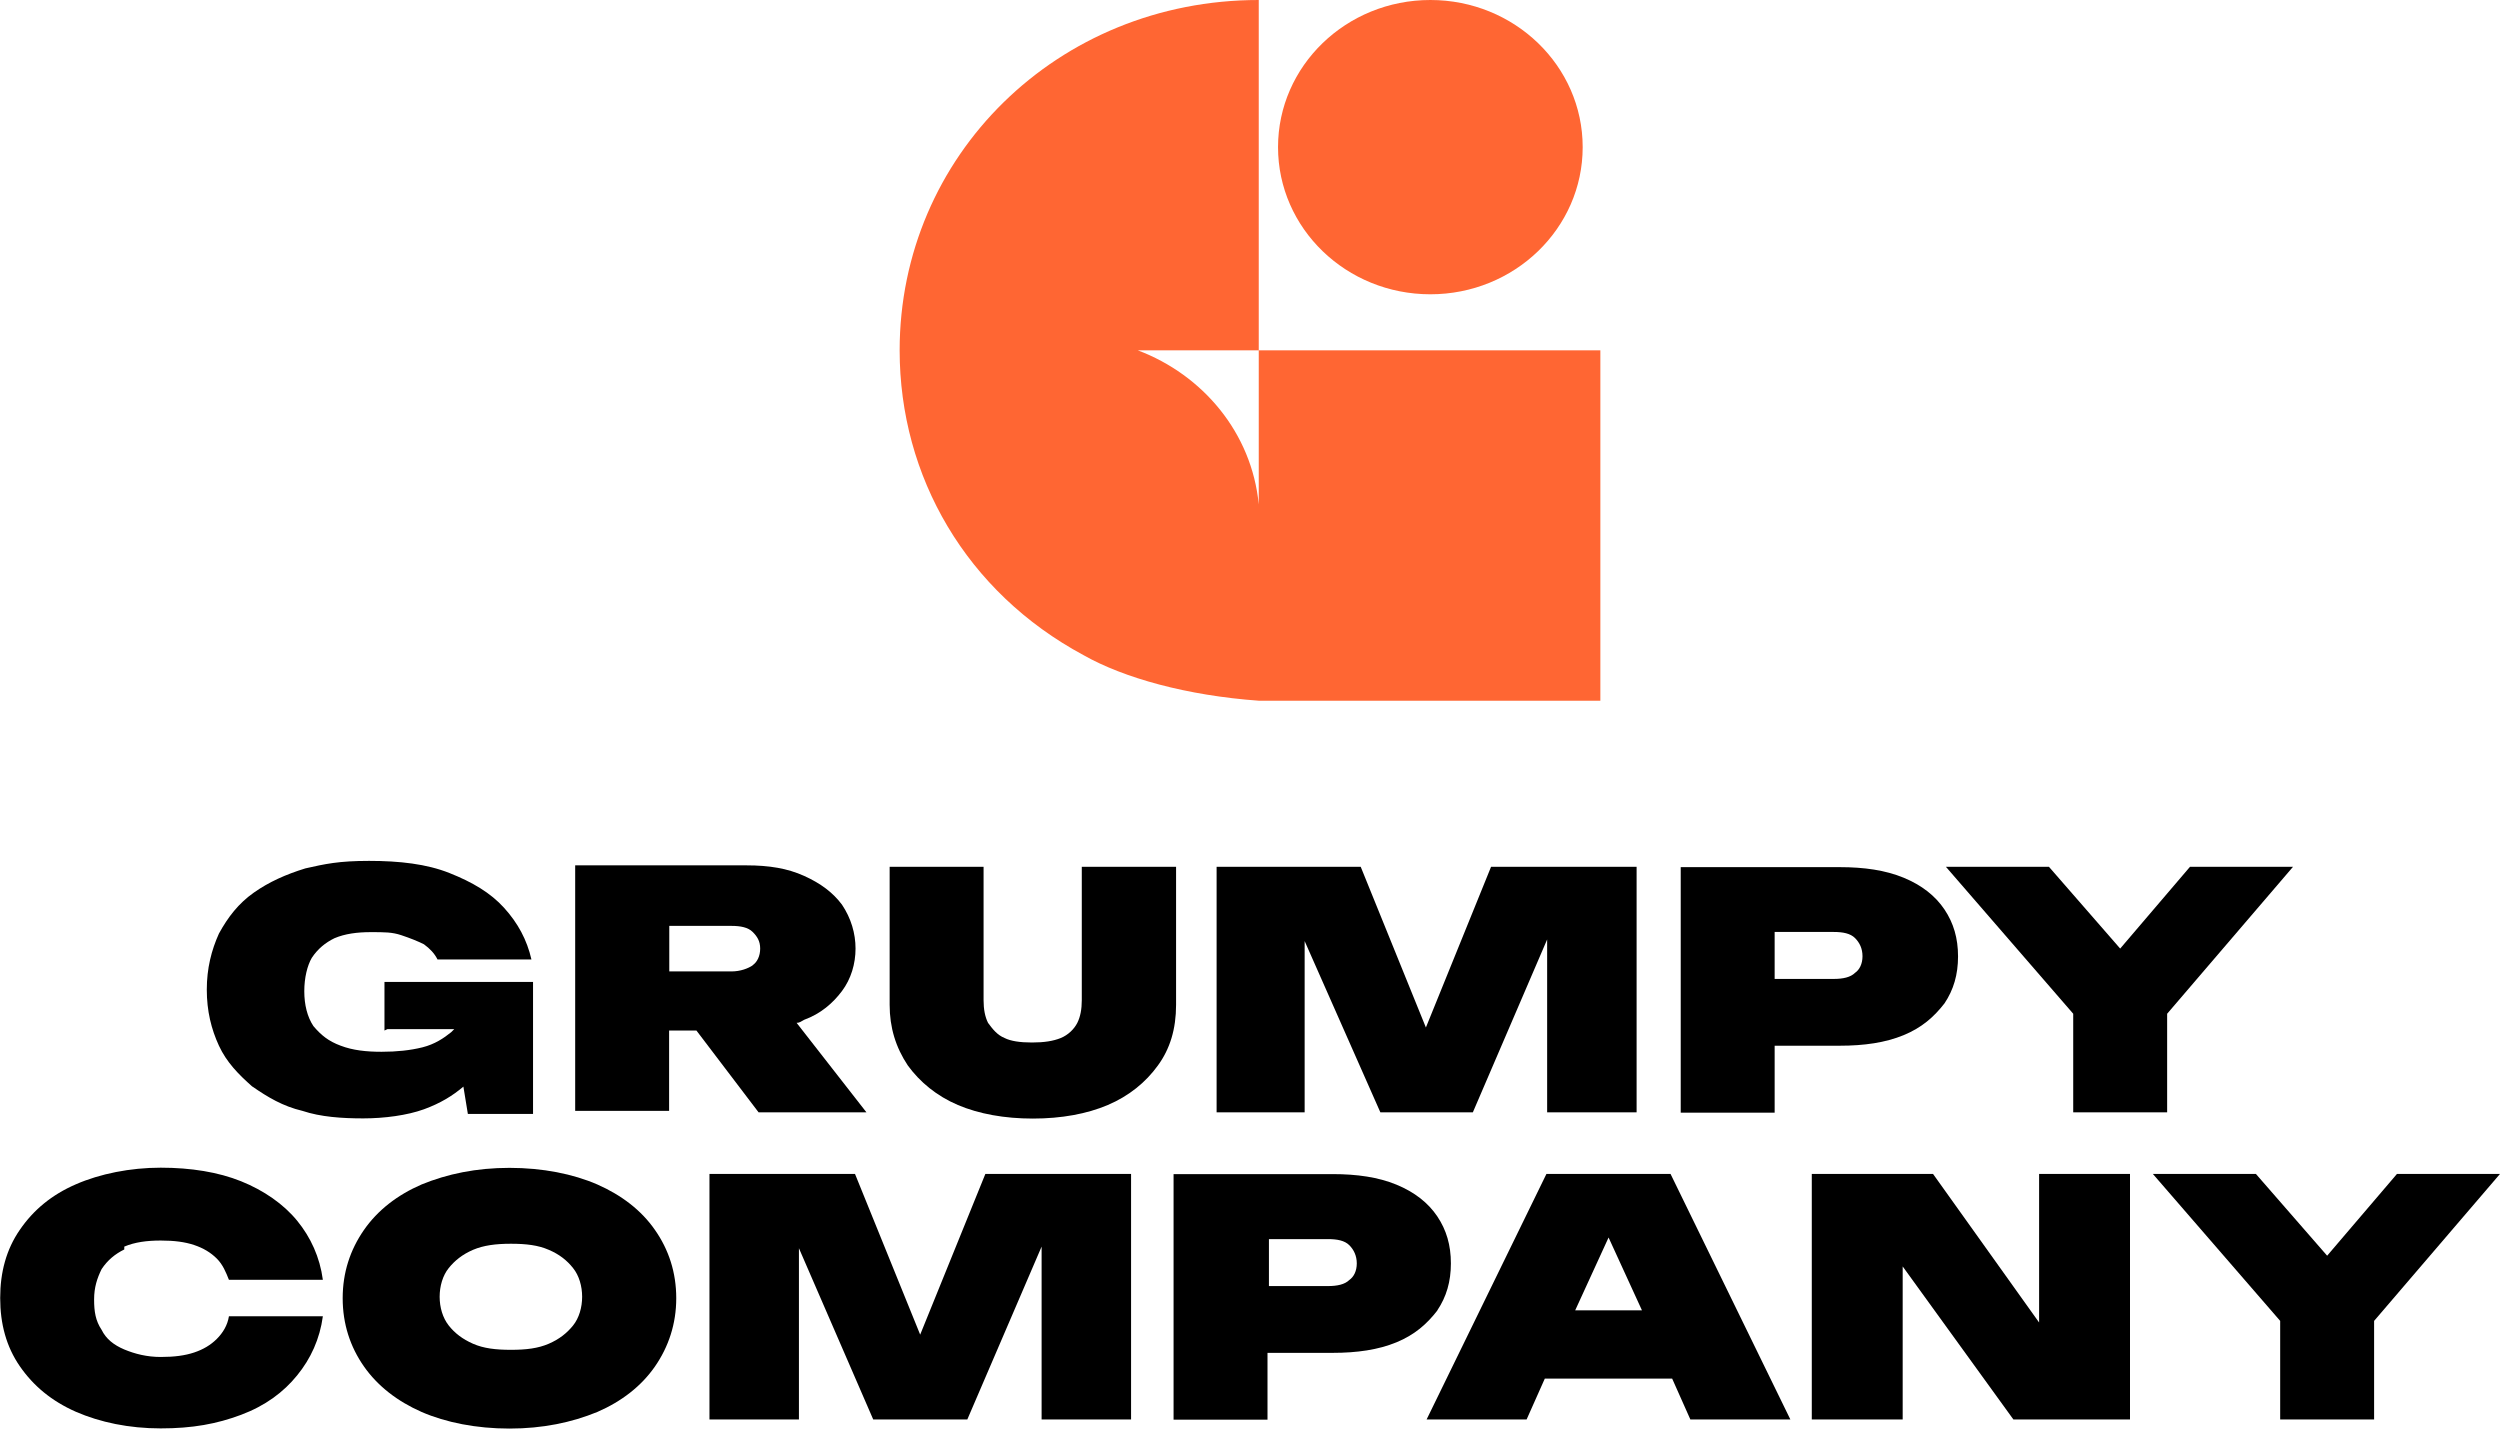
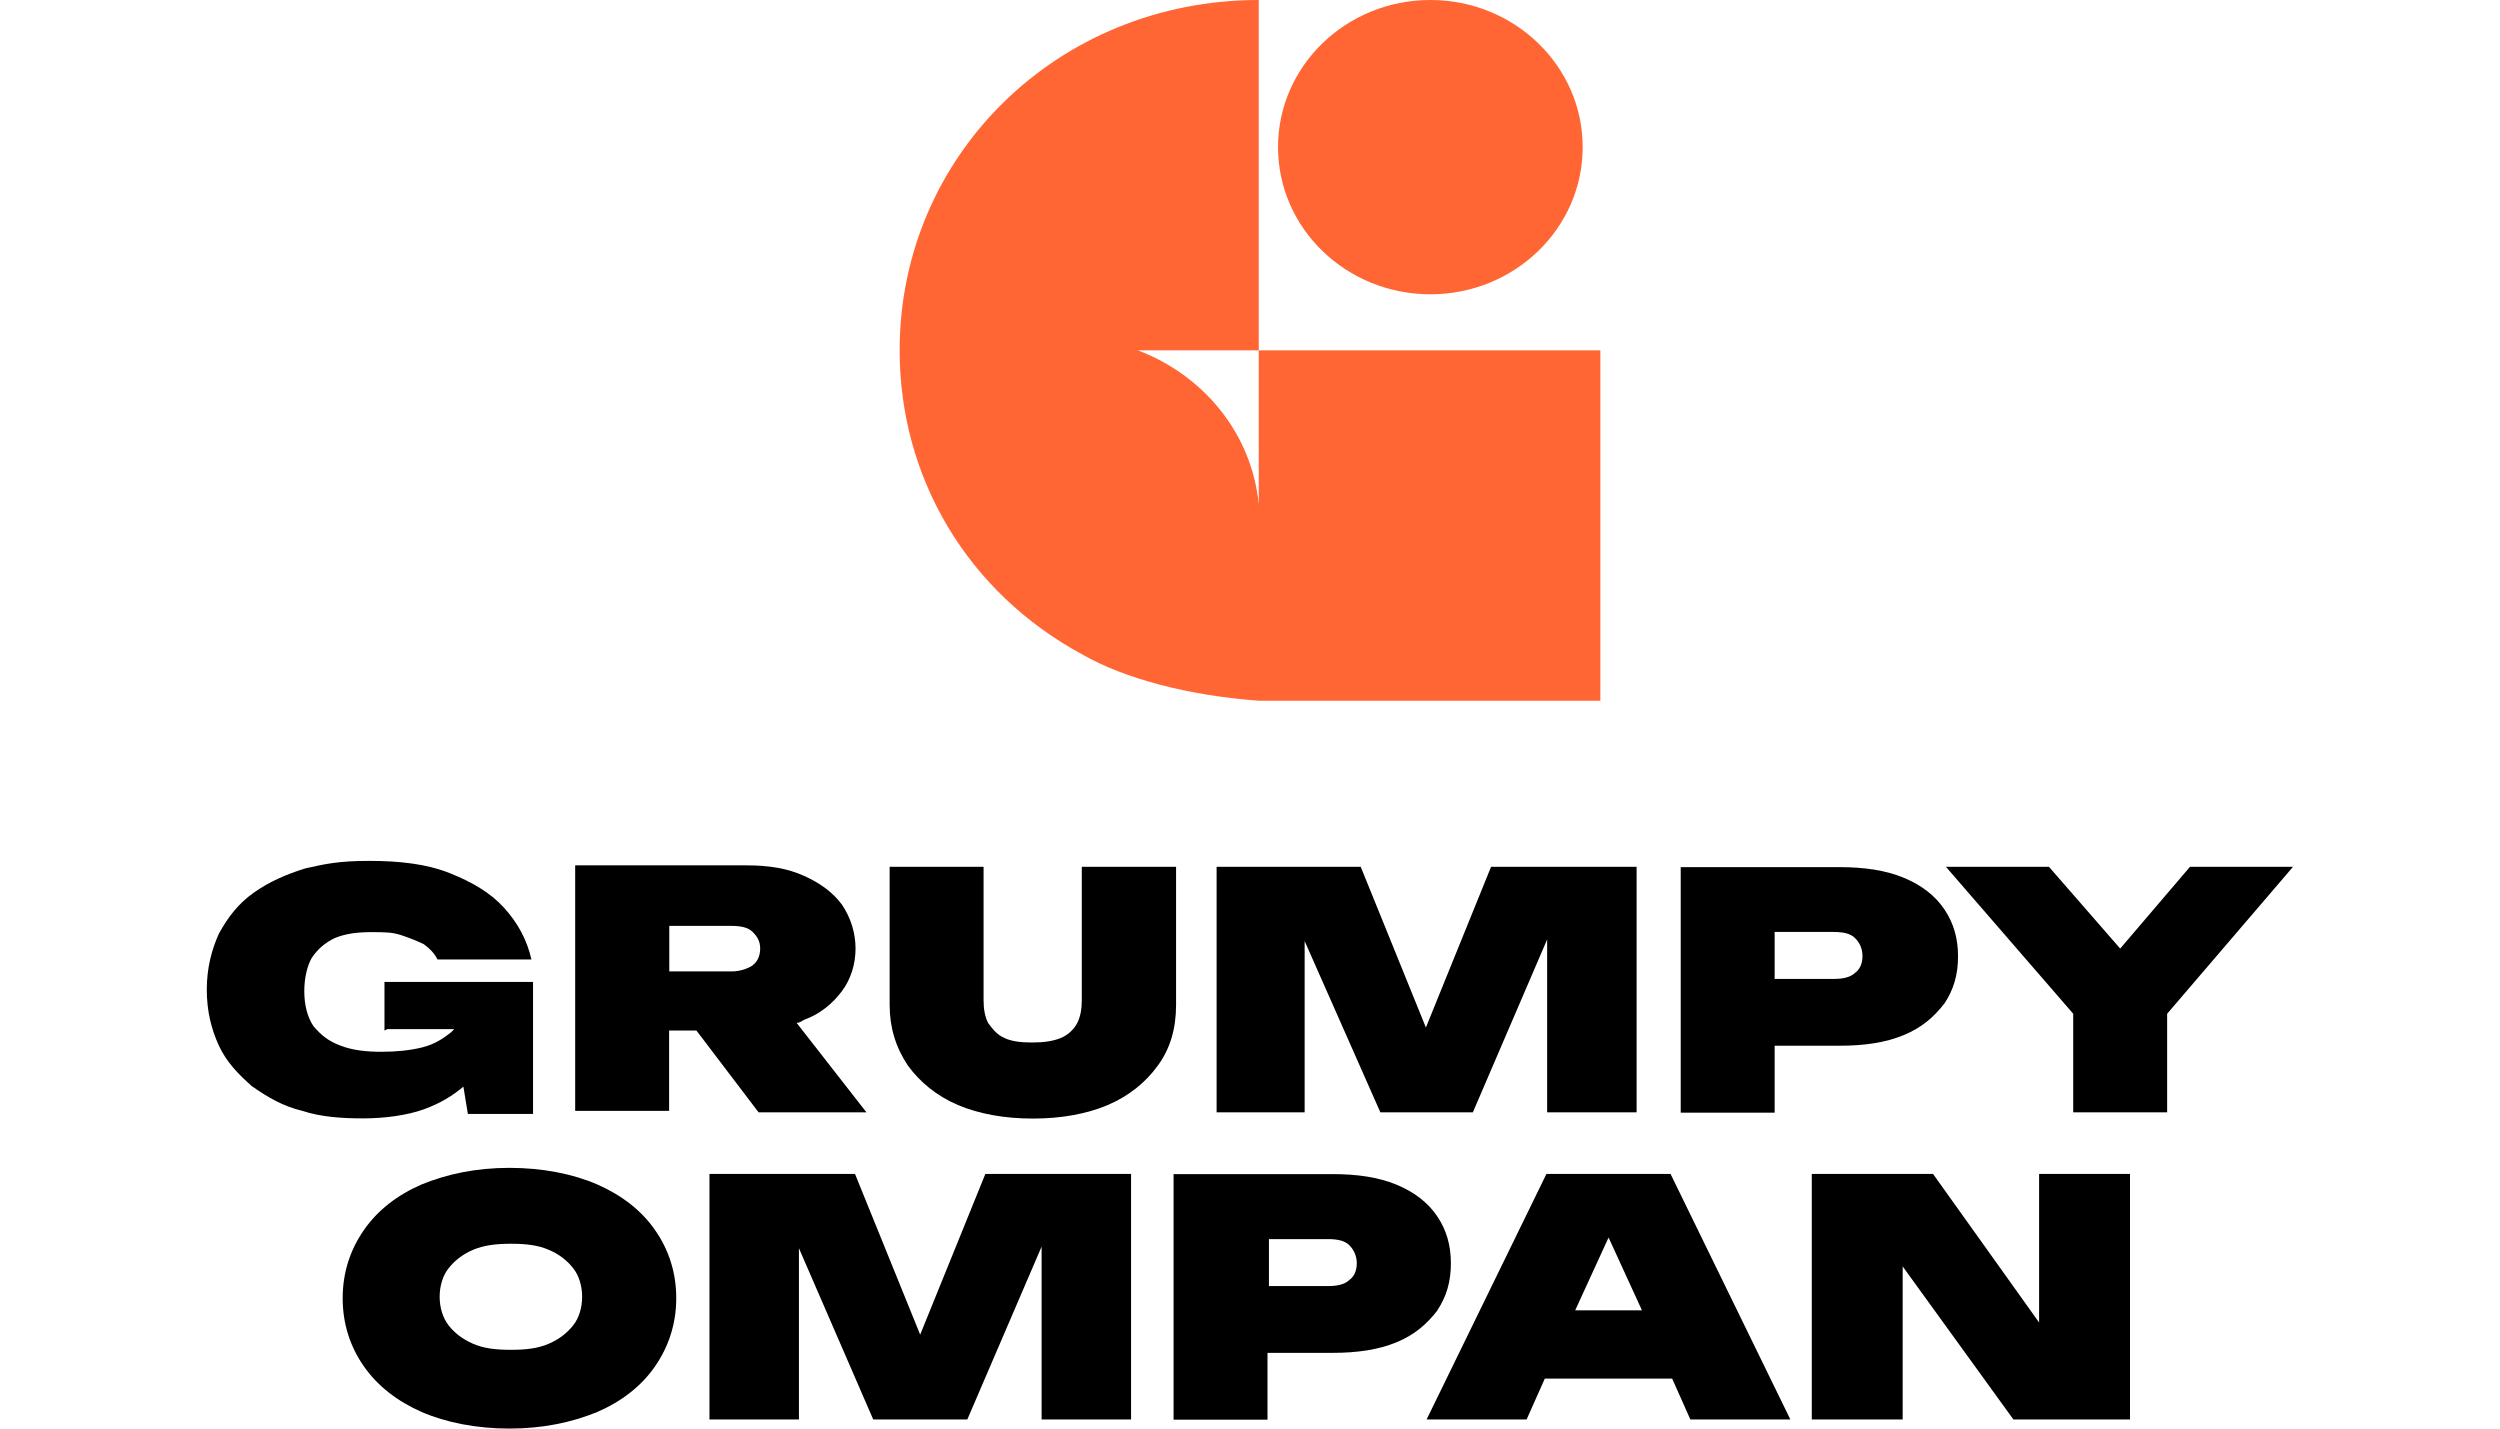
<svg xmlns="http://www.w3.org/2000/svg" id="Layer_2" data-name="Layer 2" viewBox="0 0 140 80">
  <defs>
    <style>
      .cls-1 {
        fill: #f63;
      }
    </style>
  </defs>
  <g id="Layer_1-2" data-name="Layer 1">
    <path d="M14.14,60.85c.85.59,1.7,1.1,2.8,1.36,1.02.34,2.21.42,3.4.42s2.46-.17,3.4-.51c.93-.34,1.61-.76,2.21-1.27l.25,1.53h3.65v-7.39h-8.32v2.72l.17-.08h3.74s-.08.08-.17.17c-.42.34-.93.68-1.61.85-.68.17-1.44.25-2.29.25s-1.61-.08-2.29-.34c-.68-.25-1.1-.59-1.53-1.1-.34-.51-.51-1.19-.51-1.95s.17-1.44.42-1.87c.34-.51.76-.85,1.27-1.1.59-.25,1.27-.34,2.04-.34s1.19,0,1.7.17c.51.17.93.34,1.27.51.34.25.59.51.76.85h5.26c-.25-1.1-.76-2.04-1.53-2.89s-1.78-1.44-3.06-1.95-2.8-.68-4.5-.68-2.46.17-3.57.42c-1.1.34-2.04.76-2.89,1.36s-1.44,1.36-1.95,2.29c-.42.93-.68,1.95-.68,3.14s.25,2.21.68,3.14,1.1,1.61,1.87,2.29Z" />
    <path d="M48.52,62.29l-3.91-5.01c.17,0,.25-.08.42-.17.93-.34,1.61-.93,2.12-1.61s.76-1.53.76-2.38-.25-1.7-.76-2.46c-.51-.68-1.19-1.19-2.12-1.61s-1.95-.59-3.23-.59h-9.59v13.75h5.26v-4.5h1.53l3.48,4.58h6.03ZM42.15,54.06c-.25.17-.68.34-1.19.34h-3.48v-2.55h3.48c.51,0,.93.08,1.19.34.25.25.42.51.42.93s-.17.76-.42.93Z" />
    <path d="M57.86,62.63s-.03,0-.04,0c-.01,0-.03,0-.04,0h.08Z" />
    <path d="M65.84,48.54h-5.26v7.47c0,.51-.08.93-.25,1.27s-.51.68-.93.85c-.42.17-.93.25-1.61.25s-1.19-.08-1.53-.25c-.42-.17-.68-.51-.93-.85-.17-.34-.25-.76-.25-1.27v-7.47h-5.26v7.73c0,1.27.34,2.38,1.02,3.4.68.93,1.61,1.7,2.8,2.21,1.18.5,2.61.76,4.2.76,1.6,0,3.02-.26,4.2-.76,1.19-.51,2.12-1.27,2.8-2.21.68-.93,1.02-2.04,1.02-3.4v-7.73Z" />
    <polygon points="91.65 62.29 91.65 48.54 83.5 48.54 79.85 57.54 76.2 48.54 68.13 48.54 68.13 62.29 73.06 62.29 73.06 52.7 77.3 62.29 82.48 62.29 86.64 52.61 86.64 62.29 91.65 62.29" />
    <path d="M99.38,58.56h3.65c1.36,0,2.55-.17,3.57-.59s1.7-1.02,2.29-1.78c.51-.76.76-1.61.76-2.63s-.25-1.87-.76-2.63-1.27-1.36-2.29-1.78-2.21-.59-3.57-.59h-8.91v13.75h5.26v-3.74ZM99.38,52.19h3.31c.51,0,.93.08,1.19.34s.42.59.42,1.02-.17.76-.42.93c-.25.25-.68.34-1.19.34h-3.31v-2.63Z" />
    <polygon points="116.1 62.29 121.36 62.29 121.36 56.77 128.41 48.54 122.64 48.54 118.73 53.12 114.74 48.54 108.97 48.54 116.1 56.77 116.1 62.29" />
-     <path d="M6.96,69.98v-.17c.59-.25,1.27-.34,2.04-.34s1.36.08,1.87.25c.51.17.93.42,1.27.76.34.34.51.76.68,1.19h5.26c-.17-1.27-.68-2.38-1.44-3.31-.76-.93-1.87-1.7-3.14-2.21-1.27-.51-2.8-.76-4.5-.76s-3.4.34-4.75.93c-1.36.59-2.38,1.44-3.14,2.55-.76,1.1-1.1,2.38-1.1,3.82s.34,2.72,1.1,3.82c.76,1.1,1.78,1.95,3.14,2.55,1.36.59,2.97.93,4.75.93s3.14-.25,4.5-.76c1.36-.51,2.38-1.27,3.14-2.21.76-.93,1.27-2.04,1.44-3.31h-5.26c-.08.51-.34.93-.68,1.27-.34.34-.76.59-1.27.76-.51.17-1.1.25-1.87.25s-1.44-.17-2.04-.42c-.59-.25-1.02-.59-1.27-1.1-.34-.51-.42-1.02-.42-1.7s.17-1.19.42-1.7c.34-.51.76-.85,1.27-1.1Z" />
    <polygon points="51.53 74.74 47.88 65.74 39.73 65.74 39.73 79.49 44.74 79.49 44.74 69.9 48.9 79.49 54.17 79.49 58.33 69.81 58.33 79.49 63.34 79.49 63.34 65.74 55.18 65.74 51.53 74.74" />
    <path d="M80.49,73.38c.51-.76.76-1.61.76-2.63s-.25-1.87-.76-2.63c-.51-.76-1.27-1.36-2.29-1.78-1.02-.42-2.21-.59-3.57-.59h-8.91v13.75h5.26v-3.74h3.65c1.36,0,2.55-.17,3.57-.59,1.02-.42,1.7-1.02,2.29-1.78ZM75.56,71.68c-.25.25-.68.34-1.19.34h-3.31v-2.63h3.31c.51,0,.93.08,1.19.34.25.25.42.59.42,1.02s-.17.76-.42.93Z" />
    <path d="M86.6,65.74l-6.71,13.75h5.6l1.02-2.29h7.13l1.02,2.29h5.6l-6.71-13.75h-6.96ZM88.21,73.38l1.87-4.08,1.87,4.08h-3.74Z" />
    <polygon points="114.19 74.06 108.25 65.74 101.46 65.74 101.46 79.49 106.55 79.49 106.55 70.92 112.75 79.49 119.28 79.49 119.28 65.74 114.19 65.74 114.19 74.06" />
-     <polygon points="134.23 65.74 130.32 70.32 126.33 65.74 120.56 65.74 127.69 73.97 127.69 79.49 132.95 79.49 132.95 73.97 140 65.74 134.23 65.74" />
    <path d="M33.45,66.33c-1.36-.59-3.06-.93-4.92-.93s-3.48.34-4.92.93c-1.36.59-2.46,1.44-3.23,2.55s-1.19,2.38-1.19,3.82.42,2.72,1.19,3.82,1.87,1.95,3.23,2.55c1.36.59,3.06.93,4.92.93s3.48-.34,4.92-.93c1.36-.59,2.46-1.44,3.23-2.55.76-1.1,1.19-2.38,1.19-3.82s-.42-2.72-1.19-3.82c-.76-1.1-1.87-1.95-3.23-2.55ZM32.09,74.23c-.34.42-.76.76-1.36,1.02s-1.27.34-2.12.34-1.53-.08-2.12-.34-1.02-.59-1.36-1.02-.51-1.02-.51-1.61.17-1.19.51-1.61.76-.76,1.36-1.02c.59-.25,1.27-.34,2.12-.34s1.53.08,2.12.34c.59.25,1.02.59,1.36,1.02.34.42.51,1.02.51,1.61s-.17,1.19-.51,1.61Z" />
    <g>
      <path class="cls-1" d="M70.49,19.62v8.63c-.39-4.02-3.14-7.26-6.77-8.63h6.77V0c-11.28,0-20.11,8.73-20.11,19.62,0,7.06,3.73,13.54,10.3,17.07,2.26,1.28,5.79,2.26,9.81,2.55h19.13v-19.62h-19.13Z" />
      <ellipse class="cls-1" cx="80.1" cy="8.24" rx="8.53" ry="8.24" />
    </g>
  </g>
</svg>